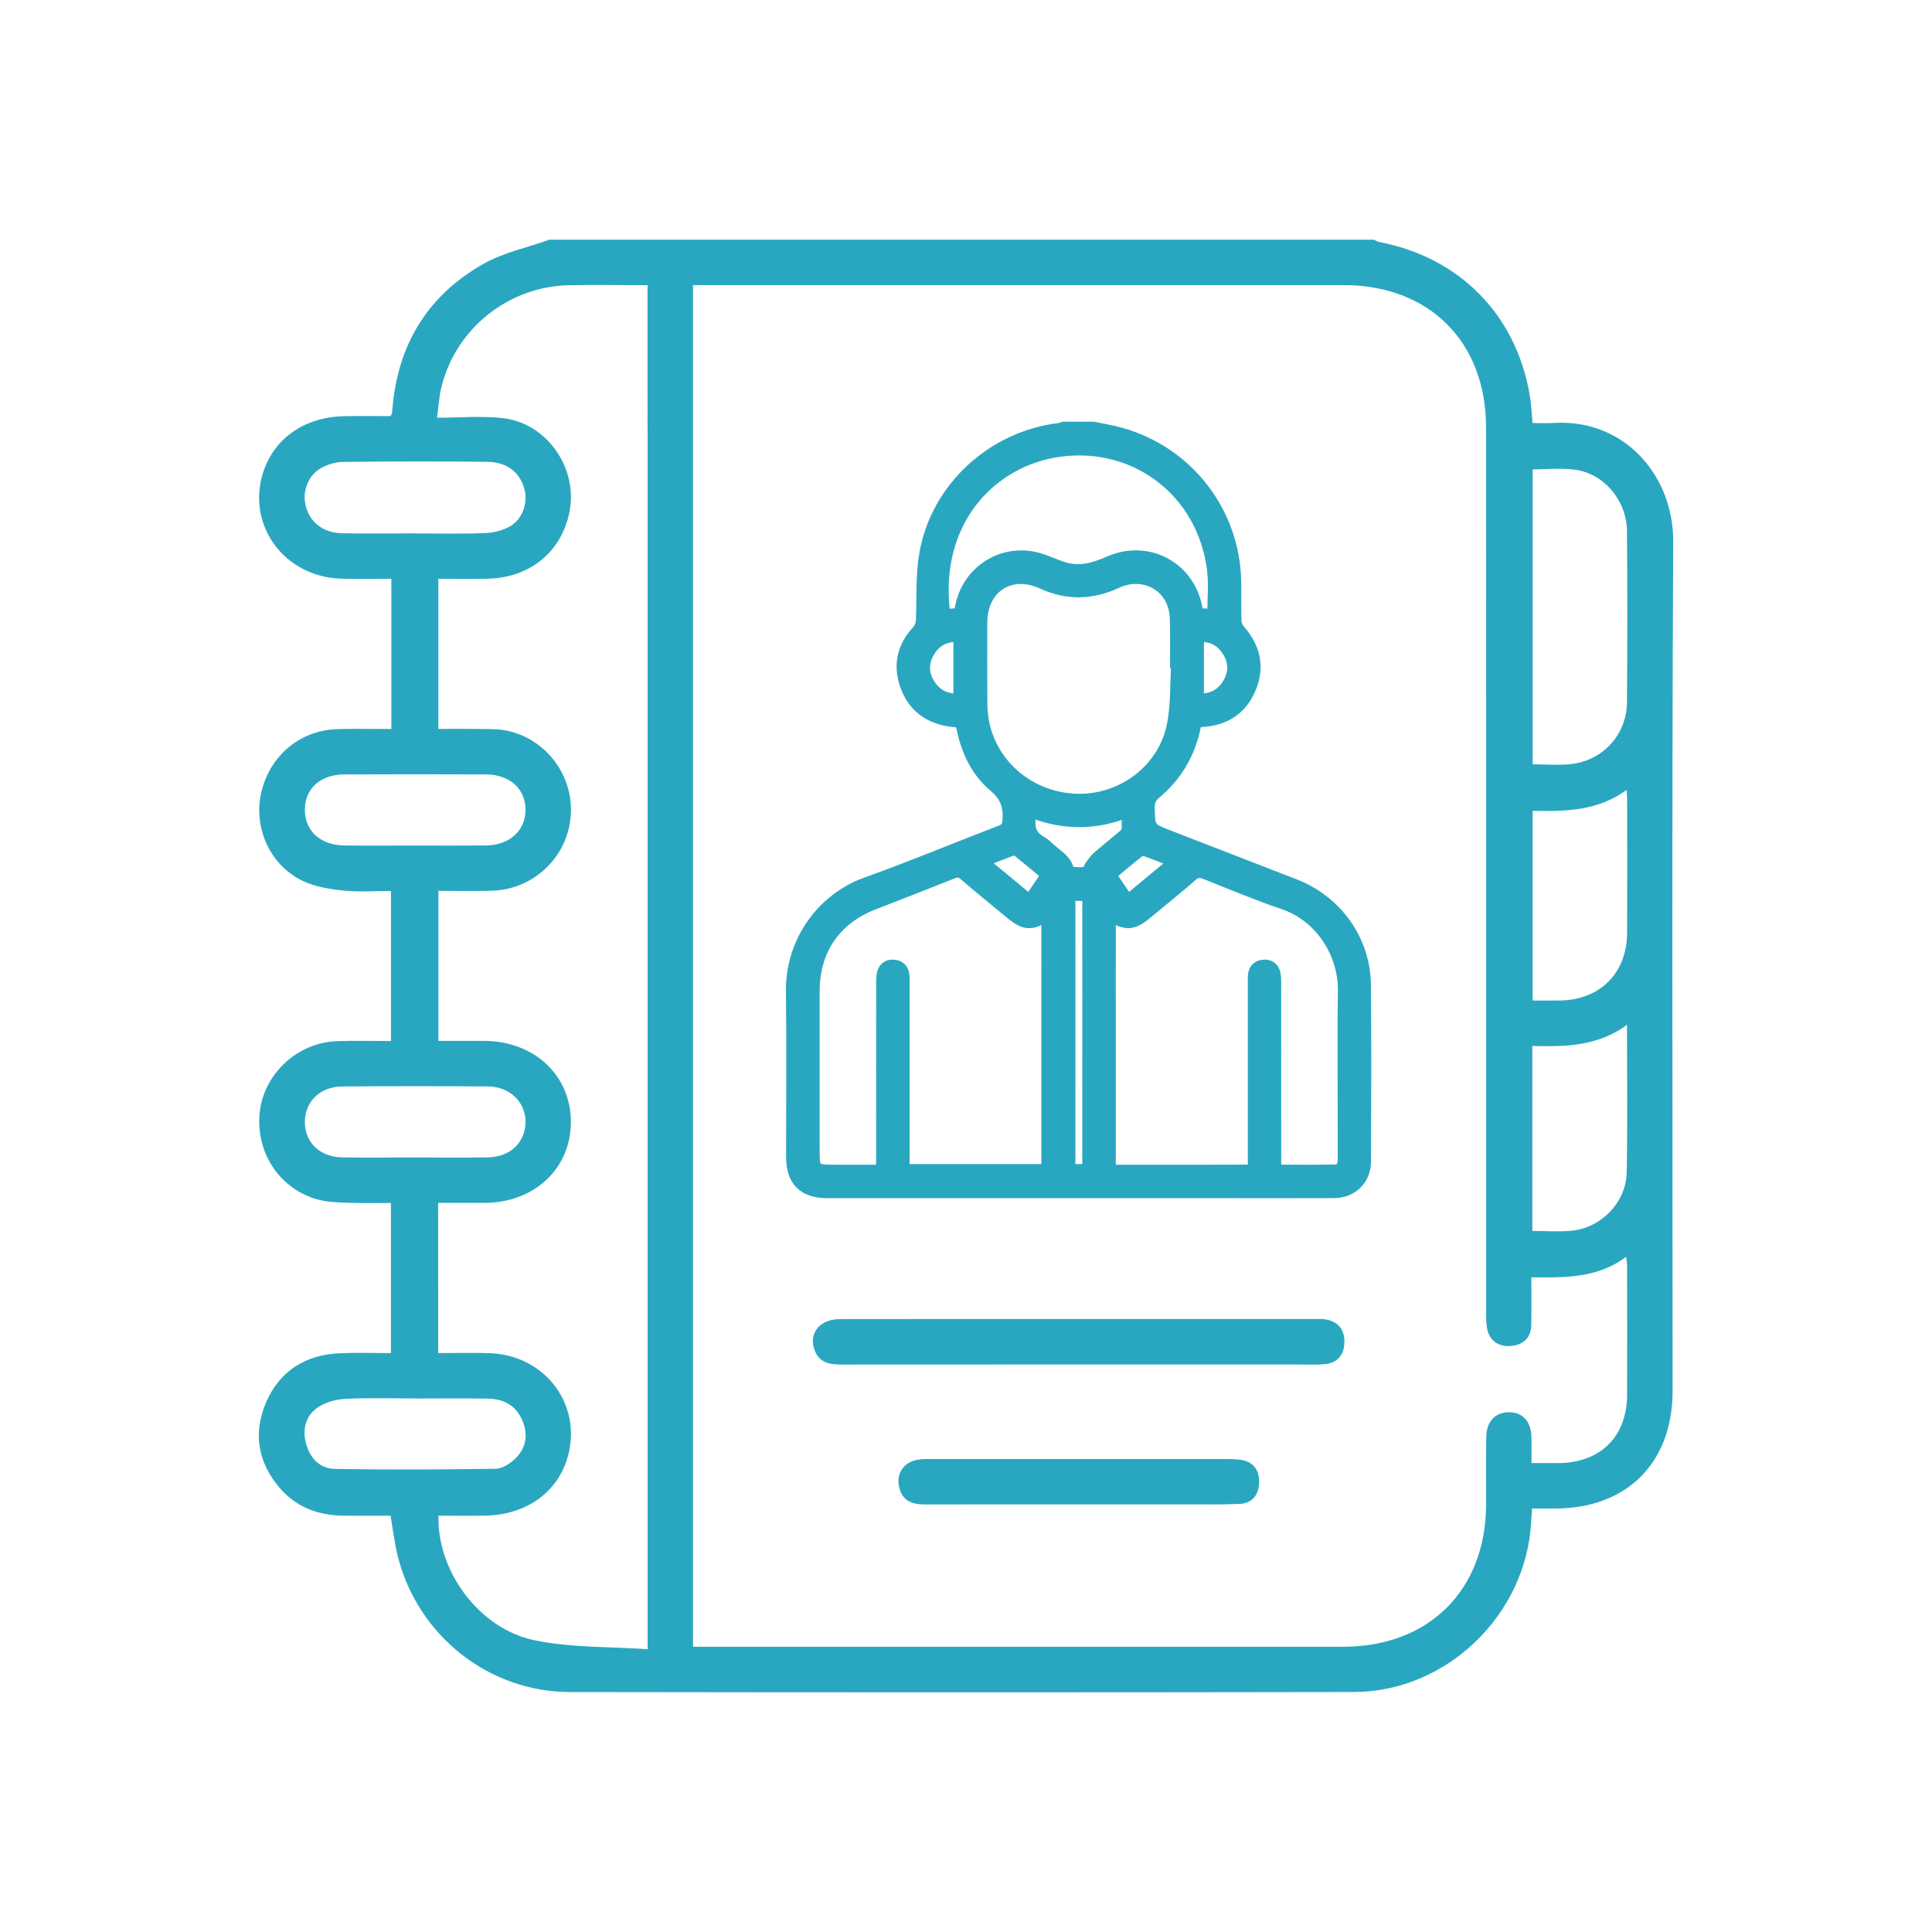
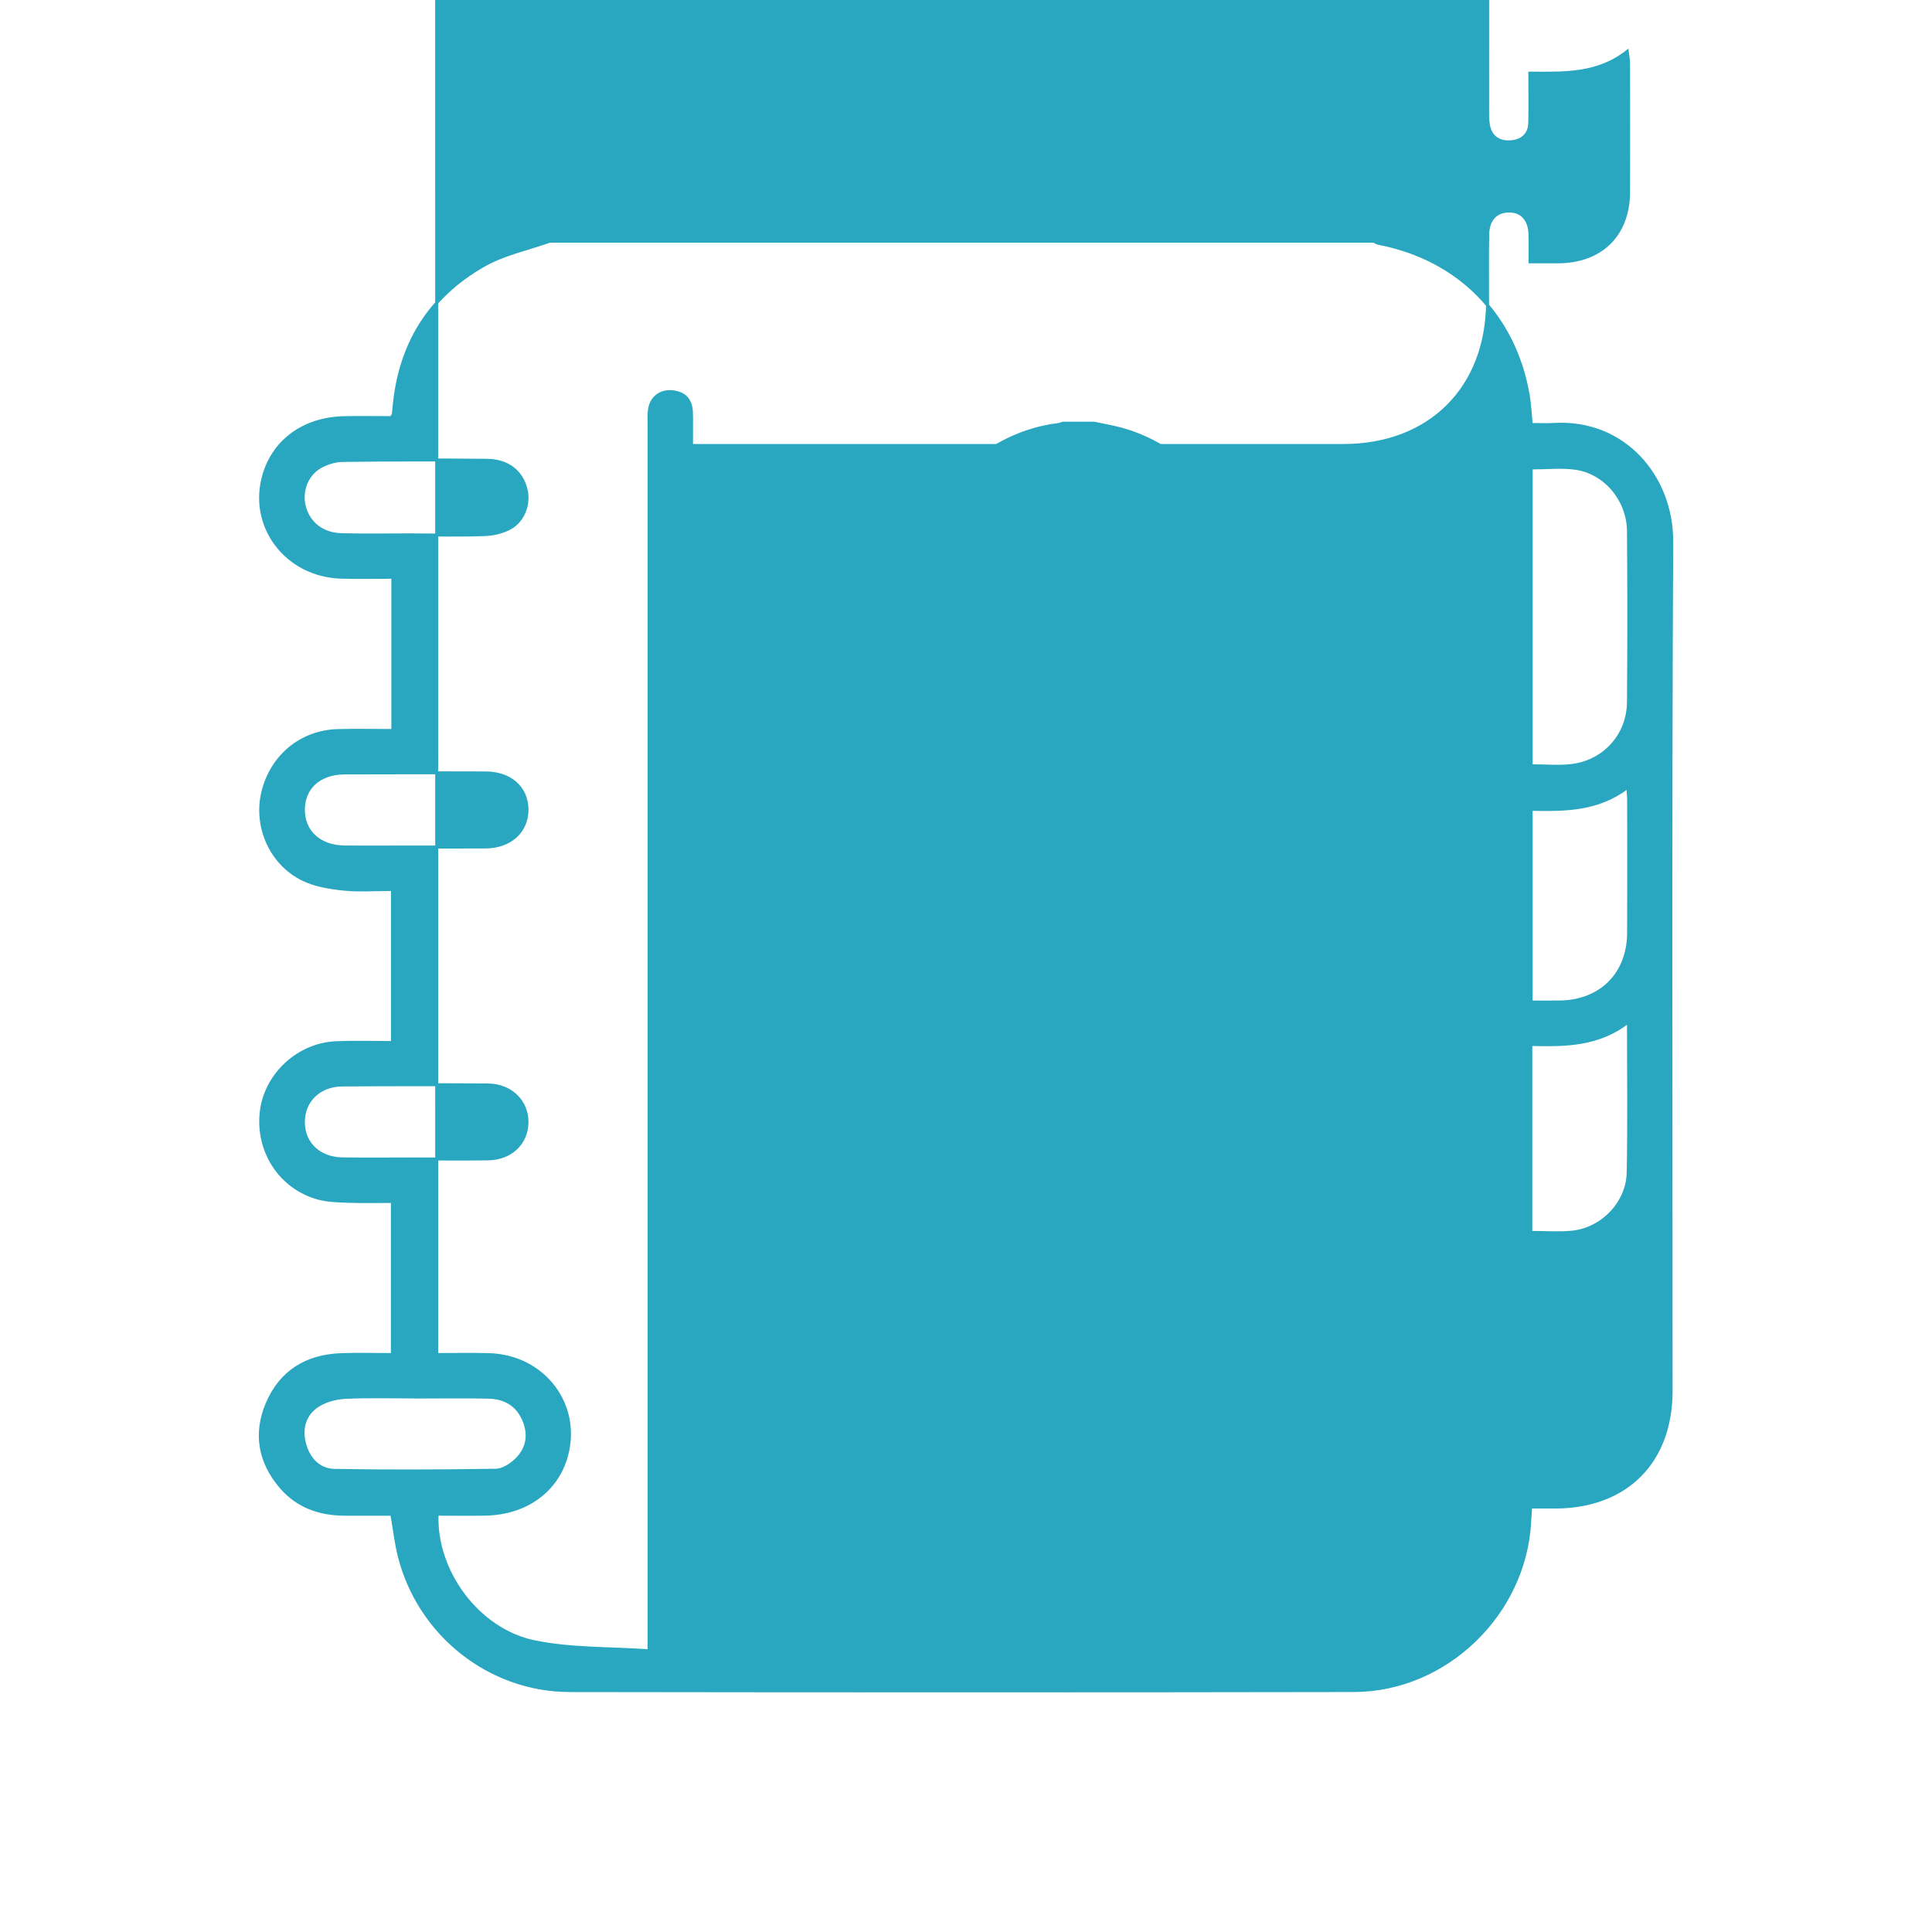
<svg xmlns="http://www.w3.org/2000/svg" version="1.1" id="Layer_1" x="0px" y="0px" viewBox="0 0 700 700" style="enable-background:new 0 0 700 700;" xml:space="preserve">
  <style type="text/css">
	.st0{fill:#2AA7C0;}
	.st1{fill:#2AA7C0;stroke:#2AA7C0;stroke-width:4;stroke-miterlimit:10;}
	.st2{fill:#2AA7C0;stroke:#2AA7C0;stroke-width:1.076;stroke-miterlimit:10;}
	.st3{fill:#2AA7C0;stroke:#2AA7C0;stroke-width:1.37;stroke-miterlimit:10;}
</style>
  <g>
    <path class="st1" d="M494.7,356.68c-0.18-16.16-10.51-30.38-25.61-36.21c-15.21-5.87-30.41-11.8-45.62-17.69   c-7.03-2.73-6.94-2.72-7.09-10.29c-0.04-2.22,0.68-3.61,2.36-5.01c7.5-6.31,12.3-14.32,14.27-23.93c0.35-1.69,1.02-2.05,2.65-2.15   c8.2-0.48,14.26-4.41,17.43-12.04c3.22-7.76,1.58-14.8-3.94-21.07c-0.74-0.84-1.3-2.15-1.34-3.26c-0.15-4.78-0.01-9.57-0.1-14.35   c-0.44-25.21-17.4-47.06-41.77-53.78c-3.2-0.88-6.49-1.41-9.74-2.11c-3.61,0-7.22,0-10.83,0c-0.6,0.17-1.19,0.41-1.8,0.49   c-24.08,2.99-44.25,21.42-48.47,45.22c-1.37,7.74-0.96,15.8-1.23,23.72c-0.06,1.8-0.44,3.14-1.72,4.55   c-5,5.5-6.56,11.97-4.23,19.08c2.35,7.18,7.37,11.6,14.79,13.17c1.73,0.37,3.52,0.45,5.3,0.67c0.18,0.7,0.35,1.3,0.48,1.92   c1.69,8.37,5.25,15.97,11.75,21.44c4.21,3.54,5.4,7.28,4.95,12.33c-0.17,1.88-0.62,2.85-2.42,3.55   c-16.39,6.32-32.63,13.06-49.16,19.01c-15.08,5.43-27.07,20.53-26.85,39.32c0.24,19.95,0.05,39.9,0.05,59.85   c0,8.71,4.26,13.01,12.9,13.01c38.99,0,105.2,0,144.2,0c0.01,0,0.01,0,0.02,0c0.62,0,1.25,0.04,1.86,0   c12.52,0.01,25.03,0.03,37.55-0.02c6.56-0.02,11.38-4.72,11.39-11.23C494.82,399.47,494.94,378.07,494.7,356.68z M425.34,312.27   c-5.68,4.71-11.08,9.19-16.67,13.83c-2.09-3.08-4.04-5.96-6.17-9.1c3.52-2.93,6.8-5.72,10.18-8.38c0.56-0.44,1.71-0.58,2.4-0.33   C418.37,309.45,421.59,310.8,425.34,312.27z M444.62,235.64c2.58,3.86,2.7,7.99,0.34,12c-2.34,3.99-5.95,5.79-10.75,5.66   c0-7.59,0-15.02,0-22.64C438.75,230.28,442.2,232.02,444.62,235.64z M347.43,253.28c-4.54,0.18-8.04-1.44-10.45-5.11   c-2.61-3.99-2.69-8.2-0.17-12.24c2.37-3.79,5.9-5.62,10.62-5.3C347.43,238.22,347.43,245.65,347.43,253.28z M347.94,220.43   c-0.1,0.61-0.29,1.21-0.46,1.88c-1.77,0.12-3.46,0.24-5.15,0.36c-4.51-33.34,16.52-55.94,41.93-59.21   c27.7-3.57,51.59,15.11,55.06,42.86c0.66,5.31,0.1,10.77,0.1,16.32c-1.68-0.09-3.35-0.19-5.18-0.29c-0.18-0.57-0.43-1.13-0.53-1.72   c-2.53-15.06-17.72-23.34-31.78-17.16c-5.43,2.39-10.86,3.98-16.74,2.09c-3.5-1.13-6.85-2.87-10.42-3.63   C362.09,199.23,350.09,207.63,347.94,220.43z M356.35,261.47c-0.47-2.46-0.6-5.02-0.61-7.54c-0.07-9.47-0.05-18.95-0.02-28.42   c0.03-12.63,10.37-19.38,21.86-14.11c9.15,4.2,18.04,3.94,27.12-0.27c8.56-3.97,17.8-0.06,20.41,8.4c0.55,1.78,0.74,3.72,0.78,5.59   c0.1,5.05,0.04,10.1,0.04,15.16c0.14,0.01,0.28,0.02,0.42,0.02c-0.45,7.37-0.14,14.87-1.5,22.07   c-3.03,16.05-17.79,27.43-34.1,27.23C373.77,289.39,359.44,277.71,356.35,261.47z M366.44,308.18c0.64-0.23,1.69-0.23,2.17,0.15   c3.52,2.79,6.95,5.7,10.53,8.67c-2.06,3.04-4.01,5.93-6.15,9.09c-5.58-4.62-11.02-9.13-16.81-13.92   C359.9,310.71,363.15,309.38,366.44,308.18z M379.3,423.77c-17.16,0-34.25,0-51.75,0c0-0.97,0-2.02,0-3.06c0-21.57,0-43.14,0-64.71   c0-0.99,0.06-2-0.09-2.97c-0.3-1.91-1.46-3.07-3.4-3.3c-2.03-0.24-3.6,0.57-4.23,2.55c-0.35,1.08-0.38,2.3-0.38,3.46   c-0.02,21.57-0.02,43.14-0.02,64.71c0,1.07,0,2.13,0,3.54c-5.68,0-11.15,0-16.62,0c-7.84,0-7.84,0-7.84-7.86   c0-18.95-0.01-37.9,0-56.86c0.01-15.12,7.62-26.23,21.64-31.68c9.57-3.72,19.15-7.42,28.68-11.24c1.66-0.67,2.71-0.49,4.07,0.67   c5.55,4.75,11.22,9.37,16.85,14.02c4.98,4.12,7.47,4.29,13.09,0.76C379.3,362.57,379.3,393.06,379.3,423.77z M387.17,315.36   c-0.74-3.65-3.81-5.31-6.29-7.47c-1.22-1.06-2.37-2.3-3.76-3.07c-4.28-2.35-4.42-6.04-3.51-10.55c11.54,4.5,22.97,4.64,34.78-0.03   c0,2.46,0.11,4.52-0.06,6.55c-0.06,0.66-0.74,1.38-1.31,1.87c-3.08,2.63-6.26,5.15-9.32,7.81c-1,0.87-1.77,2-2.56,3.08   c-0.6,0.81-0.95,2.34-1.61,2.46c-1.83,0.33-3.76,0.12-5.65,0.05C387.62,316.05,387.22,315.64,387.17,315.36z M394.13,421.05   c0,0.94,0,1.89,0,2.73c-2.47,0-4.5,0-6.49,0c0-33.21,0-66.22,0-99.36c2.17,0,4.19,0,6.49,0c0,1.1,0,2.07,0,3.04   c0,11.19-0.01,22.39,0.01,33.58c0,0.08,0.01,0.15,0.01,0.23c-0.01,0.27-0.01,0.54-0.01,0.8   C394.12,374.72,394.13,408.41,394.13,421.05z M486.67,402.26c0,5.96-0.02,11.92,0.01,17.87c0.01,2.07-0.68,3.76-2.92,3.8   c-7.1,0.12-14.21,0.04-21.55,0.04c0-1.34,0-2.41,0-3.47c0-21.58,0.01-43.15-0.01-64.73c0-1.16-0.03-2.38-0.37-3.46   c-0.62-1.99-2.18-2.81-4.21-2.59c-1.94,0.21-3.12,1.36-3.42,3.27c-0.16,0.97-0.09,1.98-0.09,2.97c0,21.58,0,43.15,0,64.73   c0,1.05,0,2.09,0,3.03c-0.57,0.15-0.74,0.24-0.92,0.24c-2.58,0.01-5.16,0.01-7.74,0.02c-0.31-0.01-0.61-0.01-0.92,0   c-1.45,0-2.91,0-4.36,0.01c-9.77,0-33.67,0-37.9,0c0-1.26,0-2.23,0-3.2c0-12.55,0-46.15,0-58.7c0-0.63,0.03-1.27-0.01-1.9   c0.02-8.7,0.01-17.4,0.02-26.1c0-0.73,0.11-1.46,0.18-2.36c4.93,3.5,8.05,3.39,12.44-0.25c5.7-4.72,11.47-9.35,17.06-14.21   c1.65-1.43,2.91-1.41,4.77-0.66c9.38,3.73,18.7,7.66,28.25,10.88c12.95,4.37,21.98,17.43,21.76,31.7   C486.49,373.55,486.67,387.9,486.67,402.26z" />
-     <path class="st2" d="M199.19,87.38c99.5,0,199,0,298.5,0c0.61,0.27,1.19,0.68,1.83,0.8c28.96,5.56,49.2,26.02,54.17,54.93   c0.59,3.45,0.73,6.98,1.1,10.69c3.12,0,5.68,0.13,8.23-0.02c25.37-1.51,42.8,18.95,42.68,42.51   c-0.53,102.56-0.22,205.13-0.23,307.7c0,25.69-16.26,41.96-41.89,42.04c-2.98,0.01-5.96,0-9,0c-0.16,2.44-0.28,3.97-0.36,5.5   c-1.82,33.24-30.35,60.92-63.67,60.98c-94.7,0.17-189.4,0.15-284.11,0.01c-29.12-0.04-54.56-20.29-61.75-48.61   c-1.24-4.89-1.79-9.96-2.72-15.28c-5.74,0-11.37,0.01-17,0c-9.16-0.02-17.22-2.82-23.27-9.93c-7.65-8.99-9.5-19.28-4.9-30.14   c4.87-11.5,14.14-17.22,26.52-17.73c6.25-0.26,12.53-0.04,18.85-0.04c0-18.86,0-37.01,0-55.48c-5.55,0-10.67,0.14-15.78-0.05   c-3.73-0.14-7.58-0.19-11.14-1.17c-13.59-3.74-22.11-16.77-20.62-30.94c1.43-13.65,13.27-24.8,27.27-25.37   c6.76-0.27,13.54-0.05,20.29-0.05c0-18.9,0-37.06,0-55.46c-6.24,0-12.09,0.46-17.83-0.14c-4.99-0.52-10.28-1.39-14.71-3.57   c-11.61-5.71-17.4-19.2-14.41-31.57c3.16-13.06,13.91-21.95,27.18-22.29c6.59-0.17,13.2-0.03,19.91-0.03c0-18.83,0-36.87,0-55.51   c-6.39,0-12.5,0.14-18.61-0.03c-20.15-0.57-33.7-18.73-27.99-37.4c3.77-12.33,14.64-20.07,28.85-20.4   c5.9-0.14,11.81-0.02,17.2-0.02c0.58-0.98,0.72-1.11,0.74-1.26c0.09-0.68,0.15-1.36,0.21-2.04c1.9-22.96,12.69-40.62,32.66-51.92   C182.63,92,191.21,90.22,199.19,87.38z M158.23,490.78c6.73,0,12.88-0.16,19.01,0.03c19.72,0.61,33.04,18.04,28.04,36.56   c-3.44,12.74-14.64,20.92-29.26,21.23c-5.91,0.13-11.82,0.02-17.66,0.02c-0.89,20.54,14.74,42.01,35.28,46.23   c13.33,2.74,27.32,2.26,41.54,3.26c0-3.67,0-5.86,0-8.04c0-127.88,0-307.89,0-435.77c0-1.88-0.12-3.78,0.11-5.64   c0.55-4.42,3.75-7.07,8.13-6.73c4.37,0.34,6.87,2.73,7.09,7.21c0.09,1.88,0.04,3.76,0.04,5.64c0,127.88,0,307.89,0,435.77   c0,2.14,0,4.28,0,6.63c2.52,0,4.22,0,5.93,0c76.76,0,153.52,0.01,230.28,0c31.25-0.01,52.09-20.76,52.21-51.96   c0.03-8.21-0.1-16.41,0.06-24.62c0.1-5.33,3.09-8.37,7.7-8.38c4.6-0.02,7.44,3.06,7.6,8.37c0.09,3.19,0.02,6.39,0.02,10.05   c3.88,0,7.09,0.02,10.31,0c15.56-0.13,25.34-9.82,25.4-25.26c0.06-15.56,0.02-31.11,0-46.67c0-1.23-0.26-2.45-0.48-4.32   c-10.66,8.42-22.78,7.97-35.29,7.87c0,6.45,0.1,12.22-0.03,17.99c-0.1,4.33-2.88,6.59-6.86,6.89c-4.22,0.32-7.34-1.66-8.12-6.11   c-0.38-2.17-0.29-4.42-0.29-6.64c-0.01-106.51,0.02-213.02-0.03-319.52c-0.01-31.33-20.82-52.09-52.06-52.1   c-76.76-0.02-153.52-0.01-230.28-0.01c-1.96,0-3.91,0-6.07,0c0,19.5,0.02,38.12-0.01,56.75c-0.01,6.28-2.55,9.25-7.68,9.22   c-5.05-0.03-7.66-3.11-7.68-9.34c-0.04-16.92-0.02-33.85-0.02-50.78c0-1.82,0-3.63,0-5.82c-10.16,0-19.7-0.17-29.23,0.03   c-22.02,0.47-41.3,15.95-46.52,37.29c-0.86,3.51-1.05,7.18-1.68,11.79c8.94,0,16.87-0.76,24.6,0.16   c15.65,1.87,26.6,17.98,23.46,33.4c-2.91,14.28-14.16,23.42-29.31,23.69c-6.07,0.11-12.15,0.02-18.19,0.02c0,18.87,0,36.91,0,55.47   c5.06,0,9.81-0.07,14.55,0.02c3.58,0.07,7.26-0.13,10.72,0.6c14.16,2.98,23.88,16.25,22.68,30.52   c-1.21,14.51-13.17,25.93-27.91,26.41c-6.61,0.21-13.24,0.04-20.02,0.04c0,18.73,0,36.9,0,55.44c5.95,0,11.57-0.02,17.18,0   c17.79,0.09,30.77,12.21,30.82,28.76c0.05,16.57-12.89,28.77-30.62,28.86c-5.76,0.03-11.52,0-17.48,0   C158.23,454.02,158.23,472.06,158.23,490.78z M554.78,169.55c0,36.27,0,72.03,0,107.9c5.14,0,9.93,0.46,14.61-0.09   c11.88-1.41,20.53-11.02,20.63-22.97c0.17-20.66,0.16-41.33,0-61.99c-0.09-11.23-8.41-21.22-19.17-22.73   C565.68,168.95,560.34,169.55,554.78,169.55z M554.77,293.24c0,23.72,0,46.52,0,69.81c3.77,0,7.16,0.05,10.54-0.01   c14.75-0.26,24.68-10.22,24.76-24.97c0.08-16.07,0.03-32.14,0.01-48.21c0-1.27-0.15-2.54-0.29-4.66   C579.03,293.51,567.01,293.46,554.77,293.24z M590.02,370.23c-11.01,8.58-23.17,8.48-35.37,8.21c0,23.09,0,45.37,0,68.08   c5.15,0,10.07,0.39,14.9-0.08c10.89-1.05,20.15-10.6,20.37-21.57C590.27,407.13,590.02,389.39,590.02,370.23z M149.9,193.78   c0,0.01,0,0.02,0,0.03c8.54,0,17.09,0.2,25.62-0.11c3.12-0.11,6.51-0.87,9.24-2.35c4.96-2.69,7.15-8.87,5.8-14.15   c-1.63-6.38-6.56-10.34-14.05-10.42c-17.42-0.18-34.85-0.16-52.27,0.05c-2.77,0.03-5.8,0.94-8.22,2.32   c-5.07,2.88-7.24,9.18-5.67,14.68c1.68,5.9,6.55,9.73,13.42,9.9C132.47,193.95,141.19,193.78,149.9,193.78z M150.83,506.17   c0-0.01,0-0.02,0-0.02c-8.54,0-17.09-0.27-25.62,0.14c-3.41,0.16-7.19,1.15-10.03,2.97c-4.73,3.03-6.26,8.11-4.91,13.54   c1.39,5.6,5.12,9.84,11,9.95c19.45,0.34,38.91,0.24,58.36-0.05c2.42-0.04,5.22-1.78,7.12-3.53c4.09-3.78,5.31-8.66,3.28-14.03   c-2.26-5.97-6.9-8.79-13.07-8.92C168.26,506.04,159.55,506.17,150.83,506.17z M150.39,306.89c8.54,0,17.09,0.06,25.63-0.02   c8.86-0.08,14.91-5.61,14.92-13.46c0.01-7.9-5.93-13.32-14.91-13.36c-17.08-0.07-34.17-0.07-51.25,0   c-9.02,0.04-14.86,5.38-14.86,13.35c0.01,7.96,5.91,13.38,14.85,13.47C133.3,306.96,141.84,306.89,150.39,306.89z M150.17,419.91   c8.88,0,17.77,0.1,26.65-0.03c8.23-0.12,13.98-5.58,14.12-13.12c0.14-7.66-5.83-13.61-14.18-13.66   c-17.6-0.12-35.19-0.13-52.79,0.01c-8.43,0.06-14.19,5.9-14.05,13.71c0.13,7.57,5.83,12.95,14.12,13.06   C132.74,420,141.45,419.91,150.17,419.91z" />
+     <path class="st2" d="M199.19,87.38c99.5,0,199,0,298.5,0c0.61,0.27,1.19,0.68,1.83,0.8c28.96,5.56,49.2,26.02,54.17,54.93   c0.59,3.45,0.73,6.98,1.1,10.69c3.12,0,5.68,0.13,8.23-0.02c25.37-1.51,42.8,18.95,42.68,42.51   c-0.53,102.56-0.22,205.13-0.23,307.7c0,25.69-16.26,41.96-41.89,42.04c-2.98,0.01-5.96,0-9,0c-0.16,2.44-0.28,3.97-0.36,5.5   c-1.82,33.24-30.35,60.92-63.67,60.98c-94.7,0.17-189.4,0.15-284.11,0.01c-29.12-0.04-54.56-20.29-61.75-48.61   c-1.24-4.89-1.79-9.96-2.72-15.28c-5.74,0-11.37,0.01-17,0c-9.16-0.02-17.22-2.82-23.27-9.93c-7.65-8.99-9.5-19.28-4.9-30.14   c4.87-11.5,14.14-17.22,26.52-17.73c6.25-0.26,12.53-0.04,18.85-0.04c0-18.86,0-37.01,0-55.48c-5.55,0-10.67,0.14-15.78-0.05   c-3.73-0.14-7.58-0.19-11.14-1.17c-13.59-3.74-22.11-16.77-20.62-30.94c1.43-13.65,13.27-24.8,27.27-25.37   c6.76-0.27,13.54-0.05,20.29-0.05c0-18.9,0-37.06,0-55.46c-6.24,0-12.09,0.46-17.83-0.14c-4.99-0.52-10.28-1.39-14.71-3.57   c-11.61-5.71-17.4-19.2-14.41-31.57c3.16-13.06,13.91-21.95,27.18-22.29c6.59-0.17,13.2-0.03,19.91-0.03c0-18.83,0-36.87,0-55.51   c-6.39,0-12.5,0.14-18.61-0.03c-20.15-0.57-33.7-18.73-27.99-37.4c3.77-12.33,14.64-20.07,28.85-20.4   c5.9-0.14,11.81-0.02,17.2-0.02c0.58-0.98,0.72-1.11,0.74-1.26c0.09-0.68,0.15-1.36,0.21-2.04c1.9-22.96,12.69-40.62,32.66-51.92   C182.63,92,191.21,90.22,199.19,87.38z M158.23,490.78c6.73,0,12.88-0.16,19.01,0.03c19.72,0.61,33.04,18.04,28.04,36.56   c-3.44,12.74-14.64,20.92-29.26,21.23c-5.91,0.13-11.82,0.02-17.66,0.02c-0.89,20.54,14.74,42.01,35.28,46.23   c13.33,2.74,27.32,2.26,41.54,3.26c0-3.67,0-5.86,0-8.04c0-127.88,0-307.89,0-435.77c0-1.88-0.12-3.78,0.11-5.64   c0.55-4.42,3.75-7.07,8.13-6.73c4.37,0.34,6.87,2.73,7.09,7.21c0.09,1.88,0.04,3.76,0.04,5.64c0,2.14,0,4.28,0,6.63c2.52,0,4.22,0,5.93,0c76.76,0,153.52,0.01,230.28,0c31.25-0.01,52.09-20.76,52.21-51.96   c0.03-8.21-0.1-16.41,0.06-24.62c0.1-5.33,3.09-8.37,7.7-8.38c4.6-0.02,7.44,3.06,7.6,8.37c0.09,3.19,0.02,6.39,0.02,10.05   c3.88,0,7.09,0.02,10.31,0c15.56-0.13,25.34-9.82,25.4-25.26c0.06-15.56,0.02-31.11,0-46.67c0-1.23-0.26-2.45-0.48-4.32   c-10.66,8.42-22.78,7.97-35.29,7.87c0,6.45,0.1,12.22-0.03,17.99c-0.1,4.33-2.88,6.59-6.86,6.89c-4.22,0.32-7.34-1.66-8.12-6.11   c-0.38-2.17-0.29-4.42-0.29-6.64c-0.01-106.51,0.02-213.02-0.03-319.52c-0.01-31.33-20.82-52.09-52.06-52.1   c-76.76-0.02-153.52-0.01-230.28-0.01c-1.96,0-3.91,0-6.07,0c0,19.5,0.02,38.12-0.01,56.75c-0.01,6.28-2.55,9.25-7.68,9.22   c-5.05-0.03-7.66-3.11-7.68-9.34c-0.04-16.92-0.02-33.85-0.02-50.78c0-1.82,0-3.63,0-5.82c-10.16,0-19.7-0.17-29.23,0.03   c-22.02,0.47-41.3,15.95-46.52,37.29c-0.86,3.51-1.05,7.18-1.68,11.79c8.94,0,16.87-0.76,24.6,0.16   c15.65,1.87,26.6,17.98,23.46,33.4c-2.91,14.28-14.16,23.42-29.31,23.69c-6.07,0.11-12.15,0.02-18.19,0.02c0,18.87,0,36.91,0,55.47   c5.06,0,9.81-0.07,14.55,0.02c3.58,0.07,7.26-0.13,10.72,0.6c14.16,2.98,23.88,16.25,22.68,30.52   c-1.21,14.51-13.17,25.93-27.91,26.41c-6.61,0.21-13.24,0.04-20.02,0.04c0,18.73,0,36.9,0,55.44c5.95,0,11.57-0.02,17.18,0   c17.79,0.09,30.77,12.21,30.82,28.76c0.05,16.57-12.89,28.77-30.62,28.86c-5.76,0.03-11.52,0-17.48,0   C158.23,454.02,158.23,472.06,158.23,490.78z M554.78,169.55c0,36.27,0,72.03,0,107.9c5.14,0,9.93,0.46,14.61-0.09   c11.88-1.41,20.53-11.02,20.63-22.97c0.17-20.66,0.16-41.33,0-61.99c-0.09-11.23-8.41-21.22-19.17-22.73   C565.68,168.95,560.34,169.55,554.78,169.55z M554.77,293.24c0,23.72,0,46.52,0,69.81c3.77,0,7.16,0.05,10.54-0.01   c14.75-0.26,24.68-10.22,24.76-24.97c0.08-16.07,0.03-32.14,0.01-48.21c0-1.27-0.15-2.54-0.29-4.66   C579.03,293.51,567.01,293.46,554.77,293.24z M590.02,370.23c-11.01,8.58-23.17,8.48-35.37,8.21c0,23.09,0,45.37,0,68.08   c5.15,0,10.07,0.39,14.9-0.08c10.89-1.05,20.15-10.6,20.37-21.57C590.27,407.13,590.02,389.39,590.02,370.23z M149.9,193.78   c0,0.01,0,0.02,0,0.03c8.54,0,17.09,0.2,25.62-0.11c3.12-0.11,6.51-0.87,9.24-2.35c4.96-2.69,7.15-8.87,5.8-14.15   c-1.63-6.38-6.56-10.34-14.05-10.42c-17.42-0.18-34.85-0.16-52.27,0.05c-2.77,0.03-5.8,0.94-8.22,2.32   c-5.07,2.88-7.24,9.18-5.67,14.68c1.68,5.9,6.55,9.73,13.42,9.9C132.47,193.95,141.19,193.78,149.9,193.78z M150.83,506.17   c0-0.01,0-0.02,0-0.02c-8.54,0-17.09-0.27-25.62,0.14c-3.41,0.16-7.19,1.15-10.03,2.97c-4.73,3.03-6.26,8.11-4.91,13.54   c1.39,5.6,5.12,9.84,11,9.95c19.45,0.34,38.91,0.24,58.36-0.05c2.42-0.04,5.22-1.78,7.12-3.53c4.09-3.78,5.31-8.66,3.28-14.03   c-2.26-5.97-6.9-8.79-13.07-8.92C168.26,506.04,159.55,506.17,150.83,506.17z M150.39,306.89c8.54,0,17.09,0.06,25.63-0.02   c8.86-0.08,14.91-5.61,14.92-13.46c0.01-7.9-5.93-13.32-14.91-13.36c-17.08-0.07-34.17-0.07-51.25,0   c-9.02,0.04-14.86,5.38-14.86,13.35c0.01,7.96,5.91,13.38,14.85,13.47C133.3,306.96,141.84,306.89,150.39,306.89z M150.17,419.91   c8.88,0,17.77,0.1,26.65-0.03c8.23-0.12,13.98-5.58,14.12-13.12c0.14-7.66-5.83-13.61-14.18-13.66   c-17.6-0.12-35.19-0.13-52.79,0.01c-8.43,0.06-14.19,5.9-14.05,13.71c0.13,7.57,5.83,12.95,14.12,13.06   C132.74,420,141.45,419.91,150.17,419.91z" />
    <path class="st2" d="M391,478.44c28.2,0,56.41,0,84.61,0c1.54,0,3.11-0.13,4.61,0.13c4.38,0.76,6.48,3.52,6.34,7.92   c-0.13,4.19-2.35,6.81-6.5,7.22c-3.39,0.33-6.83,0.12-10.25,0.12c-54.87,0-109.74-0.01-164.61,0.03c-3.95,0-7.66-0.25-9.41-4.51   c-2.43-5.92,1.41-10.86,8.55-10.88c24.79-0.05,49.57-0.02,74.36-0.02C382.79,478.44,386.9,478.44,391,478.44z" />
-     <path class="st2" d="M390.61,544.53c-18.45,0-36.9-0.02-55.35,0.02c-4.07,0.01-7.55-0.82-8.82-5.29c-1.44-5.09,1.35-9.26,6.64-9.92   c1.69-0.21,3.41-0.17,5.12-0.17c35.19-0.01,70.39-0.01,105.58,0c1.87,0,3.77,0.01,5.62,0.27c4.52,0.65,6.44,3.58,6.26,7.9   c-0.17,4.14-2.36,6.86-6.62,7.03c-6.14,0.25-12.3,0.15-18.45,0.16C417.27,544.54,403.94,544.53,390.61,544.53z" />
  </g>
</svg>